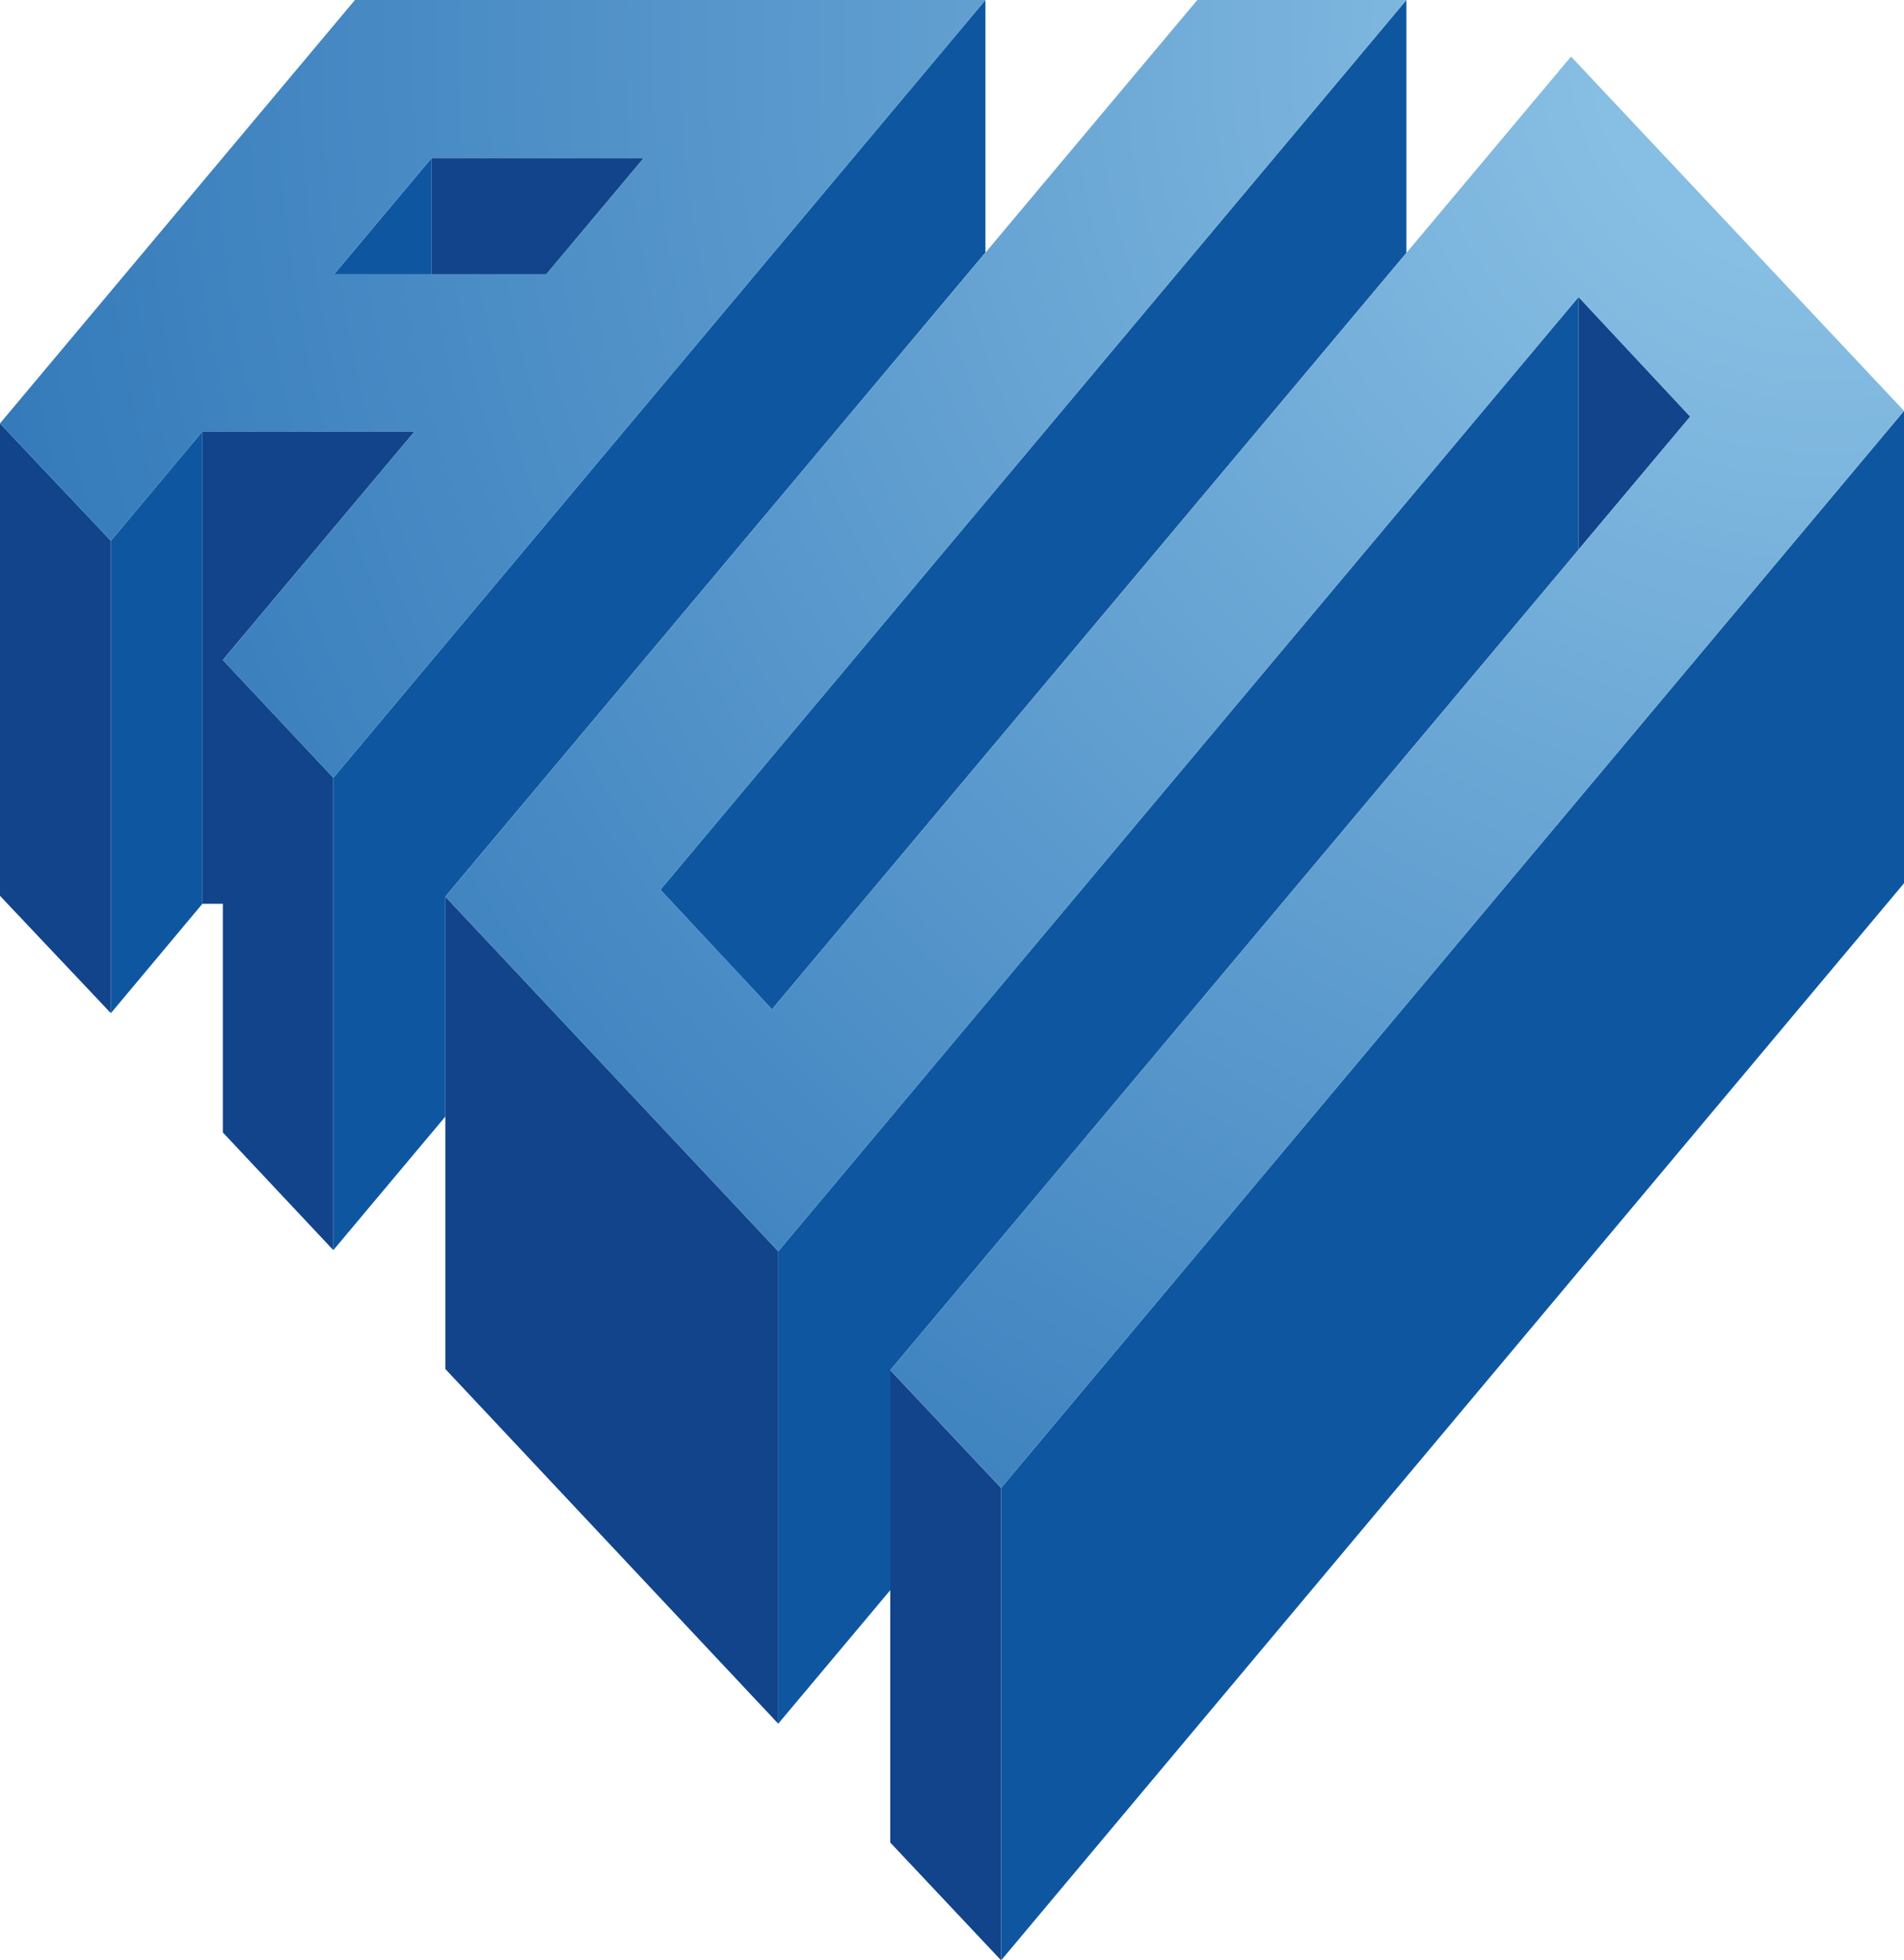
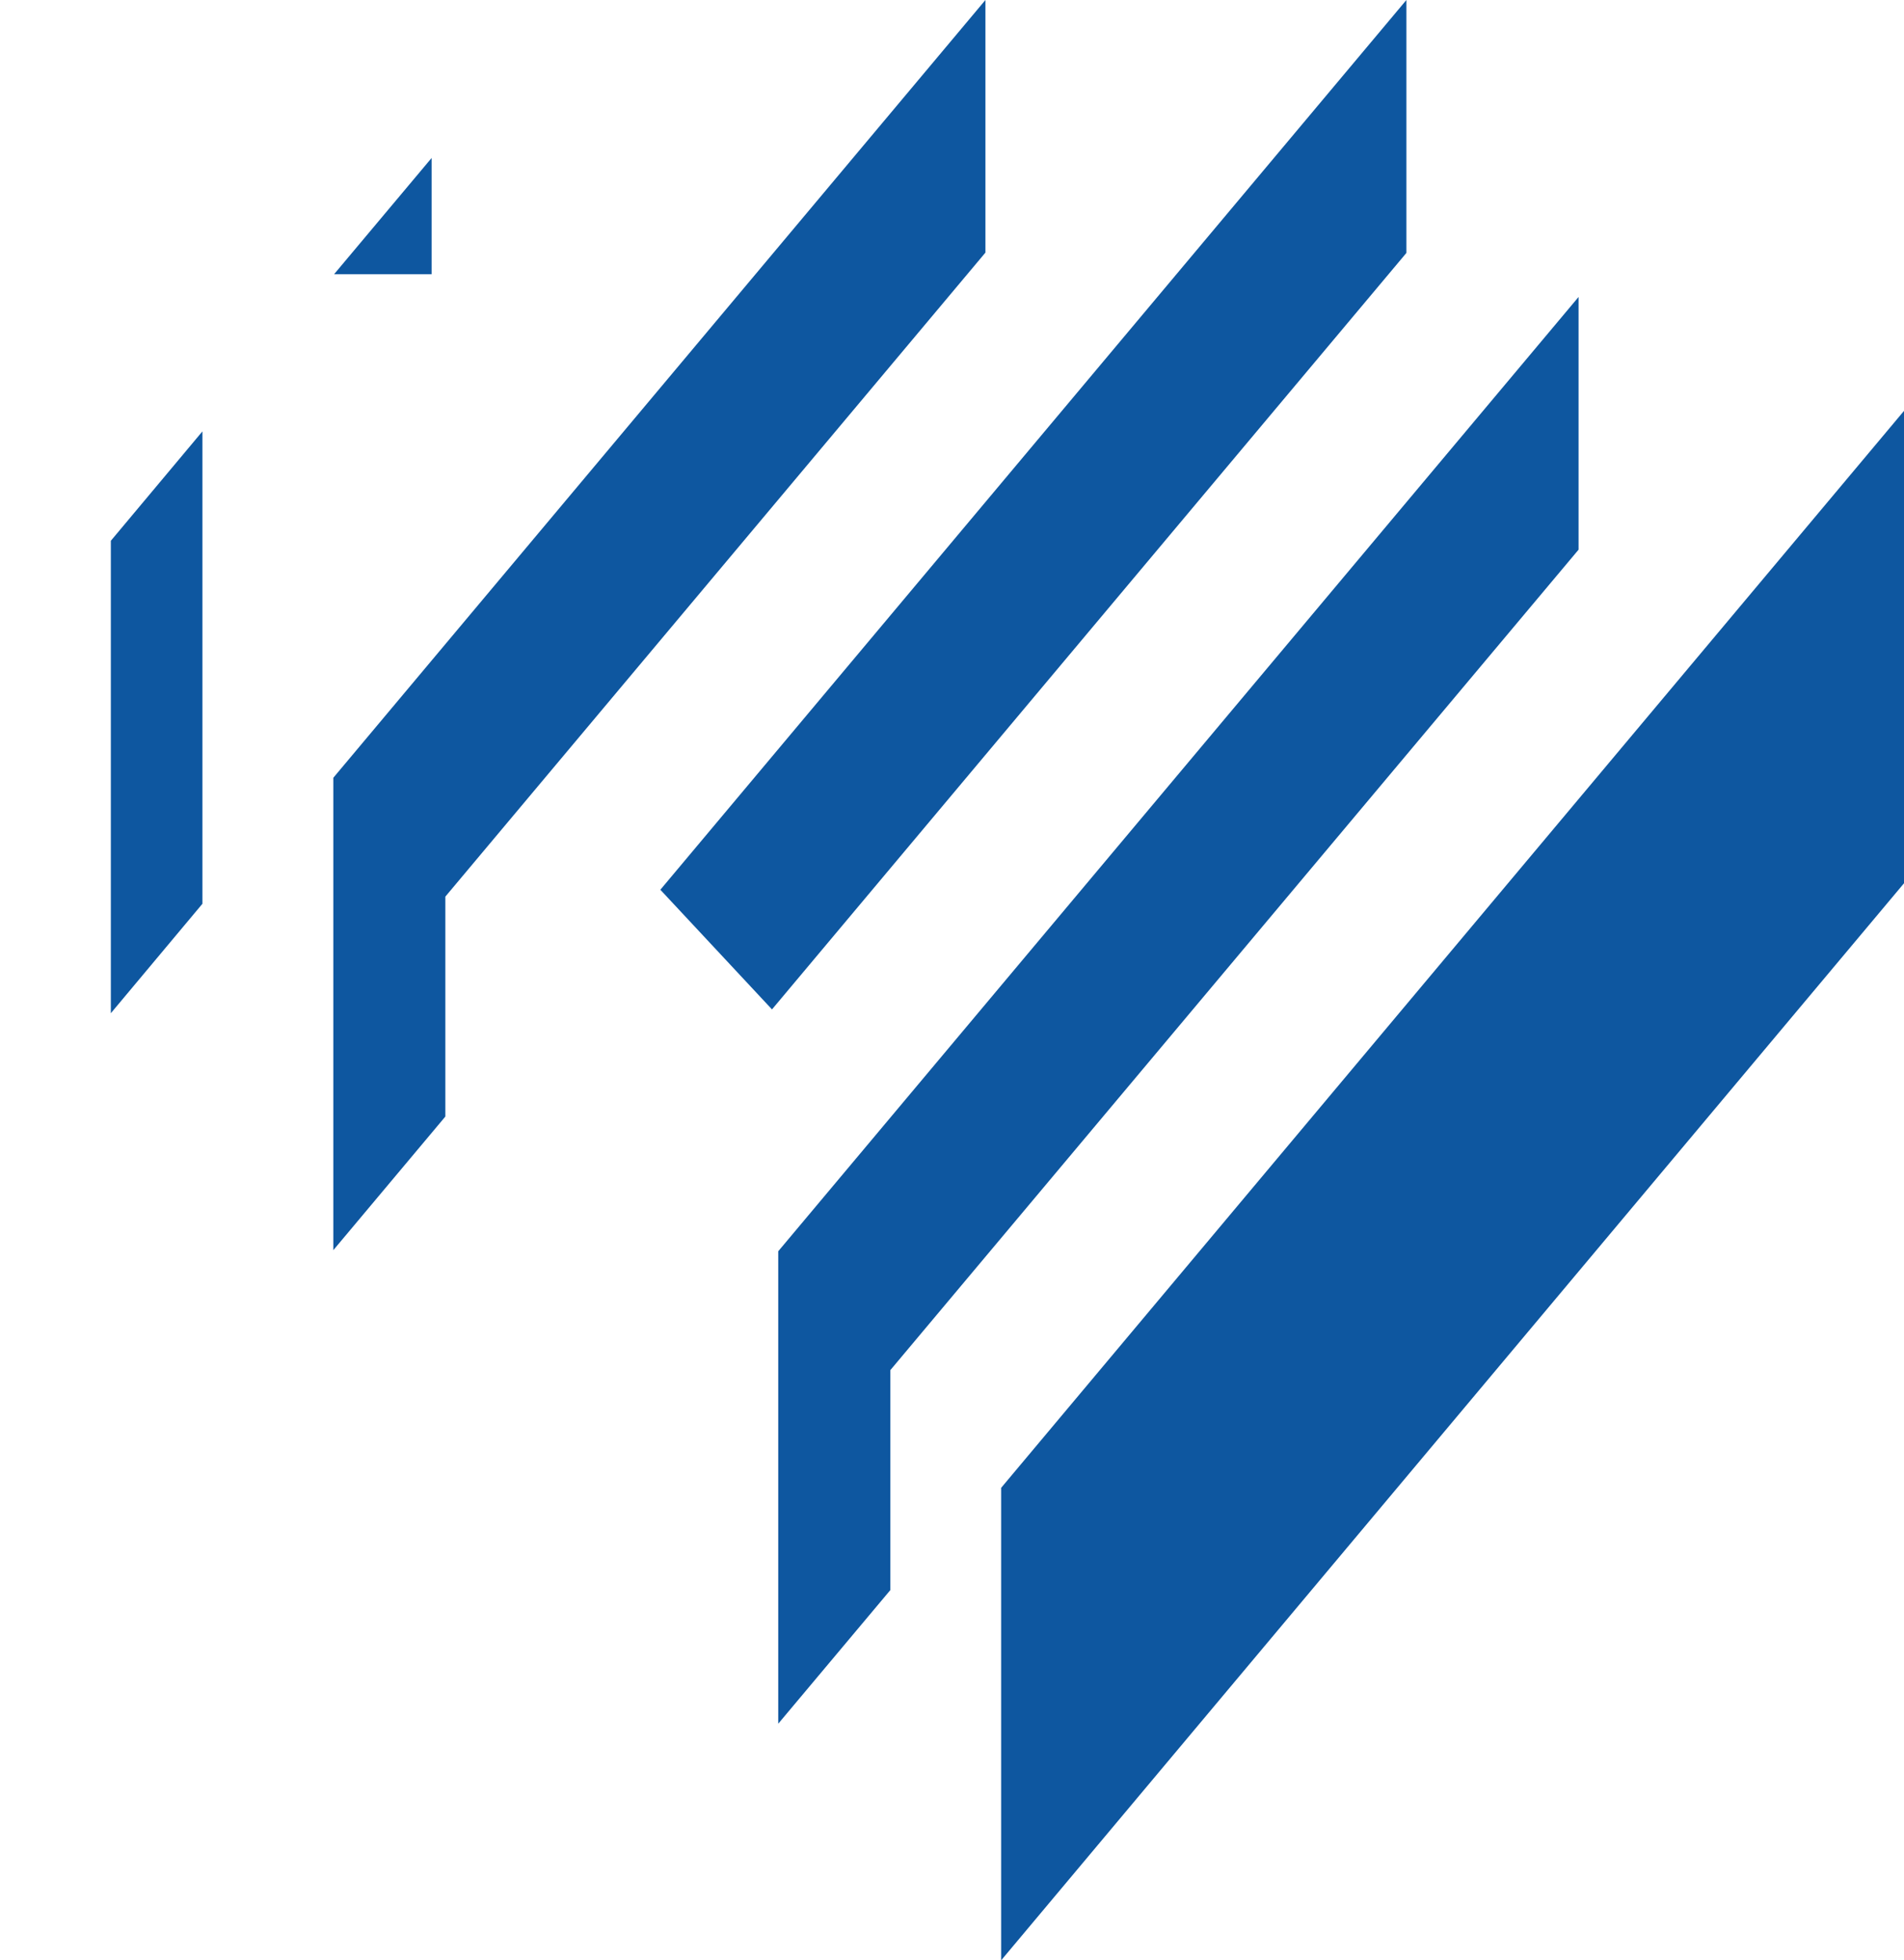
<svg xmlns="http://www.w3.org/2000/svg" id="Lager_1" data-name="Lager 1" viewBox="0 0 359.52 370.08">
  <defs>
    <radialGradient id="Namnlös_övertoning_27" cx="360.05" cy="-33.35" r="380.41" data-name="Namnlös övertoning 27" fx="360.05" fy="-33.35" gradientTransform="matrix(.93 0 0 .93 9.38 39.85)" gradientUnits="userSpaceOnUse">
      <stop offset=".12" stop-color="#87bee3" />
      <stop offset="1" stop-color="#347aba" />
    </radialGradient>
    <radialGradient id="Ny_övertoningsruta_1" cx="360.05" cy="-33.35" r="380.41" data-name="Ny övertoningsruta 1" fx="360.05" fy="-33.35" gradientTransform="matrix(.93 0 0 .93 9.38 39.85)" gradientUnits="userSpaceOnUse">
      <stop offset="0" stop-color="#87bee3" />
      <stop offset="1" stop-color="#347aba" />
      <stop offset="1" stop-color="#347aba" />
    </radialGradient>
    <style>
      .cls-1,.cls-2{fill:#0e57a0;stroke-width:0}.cls-2{fill:#12448b}
    </style>
  </defs>
  <path d="m20.93 191.28 17.29-20.66V81.44l-17.29 20.65v89.19zM186.07 0 62.94 146.83v89.18l21.15-25.22v-41.52L186.07 47.69V0zM81.5 29.82 63.09 51.76H81.5V29.82zM189.04 280.88v89.2l170.48-203.33V77.57L189.04 280.88zM298.07 56.06 146.95 236.22v89.19l21.16-25.22v-41.52l129.96-154.9V56.06zM265.56 0 124.69 167.97l21.08 22.59L265.56 47.75V0z" class="cls-1" />
-   <path d="m168.1 347.84 20.93 22.24v-89.19l-20.93-22.23v89.18zM84.09 258.45l62.86 66.96v-89.19l-62.86-66.96v89.19zM298.07 56.07v47.69l21.08-25.11-21.08-22.58zM38.22 81.44v89.18h3.86v43.17l20.86 22.22v-89.19l-20.86-22.23L78.3 81.44H38.22zM0 169.12l20.93 22.15v-89.18L0 79.93v89.19zM121.57 29.82H81.5v21.94h21.67l18.4-21.94z" class="cls-2" />
-   <path fill="url(#Namnlös_övertoning_27)" stroke-width="0" d="M296.65 10.68 145.78 190.56l-21.09-22.59L265.56 0h-39.48L84.1 169.27l62.85 66.95L298.07 56.06l21.08 22.58-151.04 180.03 20.93 22.21L359.52 77.56l-62.87-66.88z" />
-   <path fill="url(#Ny_övertoningsruta_1)" stroke-width="0" d="M67.02 0 0 79.93l20.93 22.16 17.29-20.64h40.07L42.08 124.6l20.86 22.23L186.07 0H67.02Zm-3.94 51.76 18.41-21.93h40.07l-18.4 21.93H63.08Z" />
</svg>